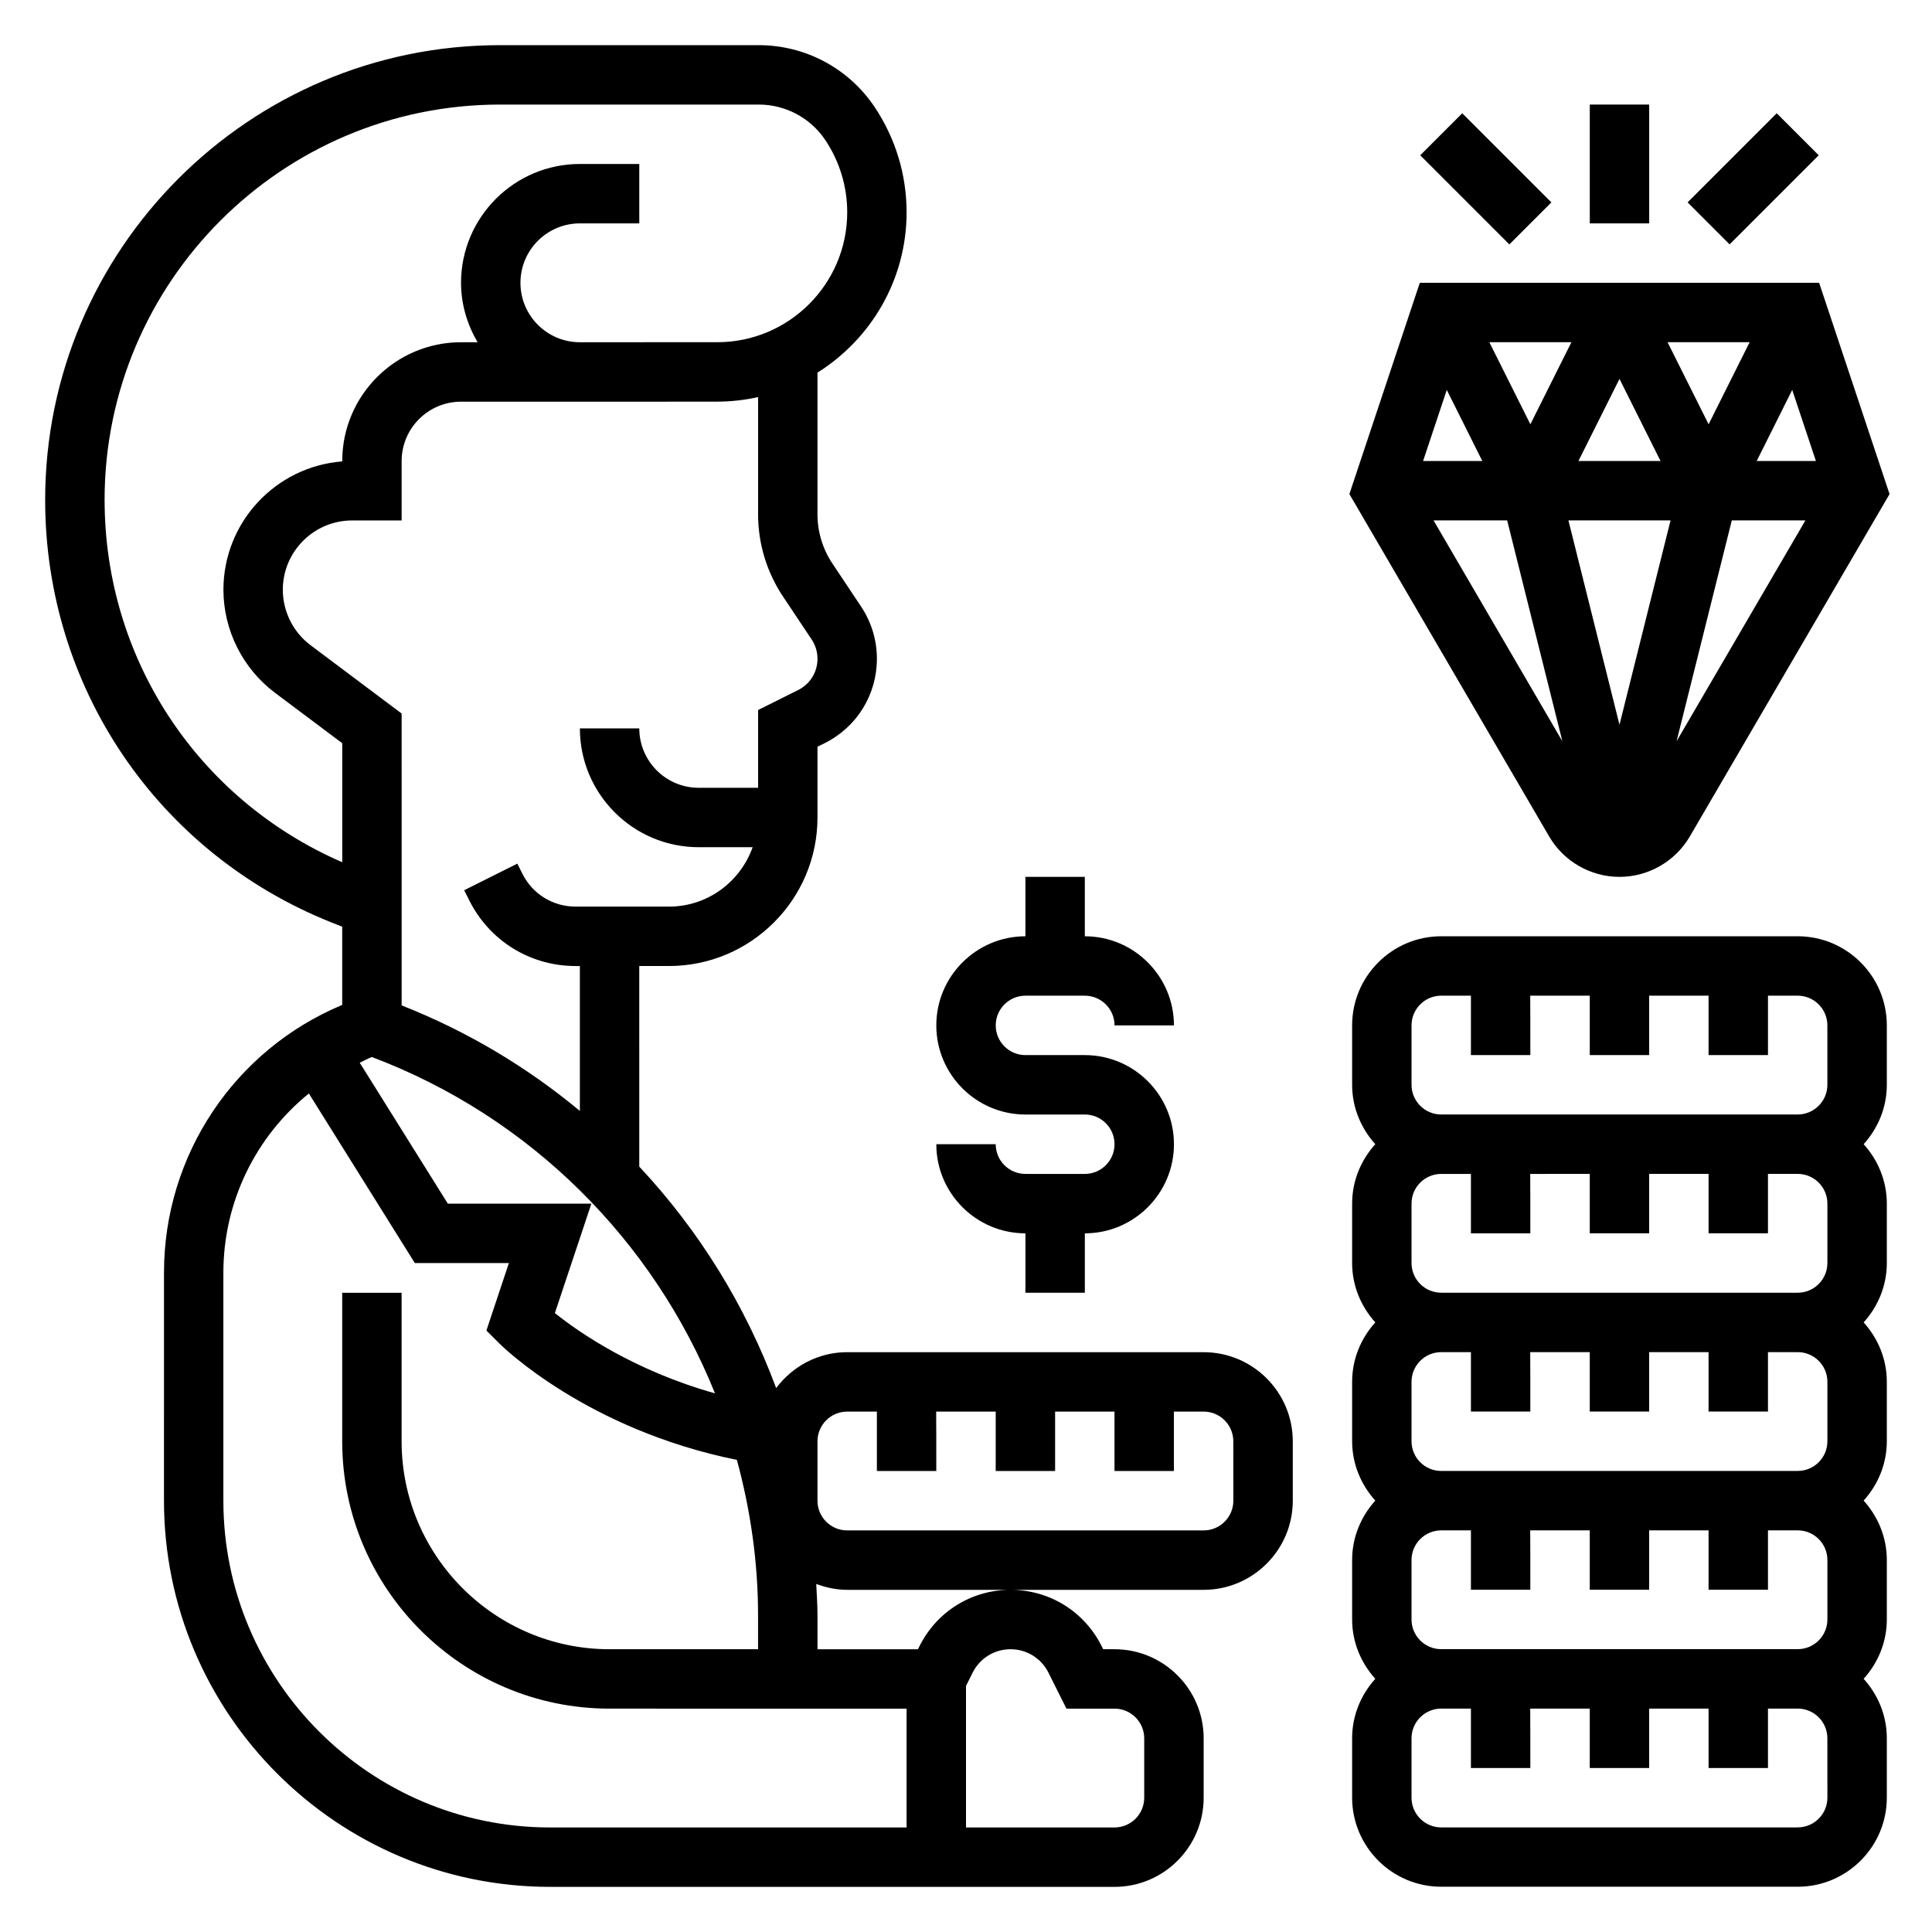
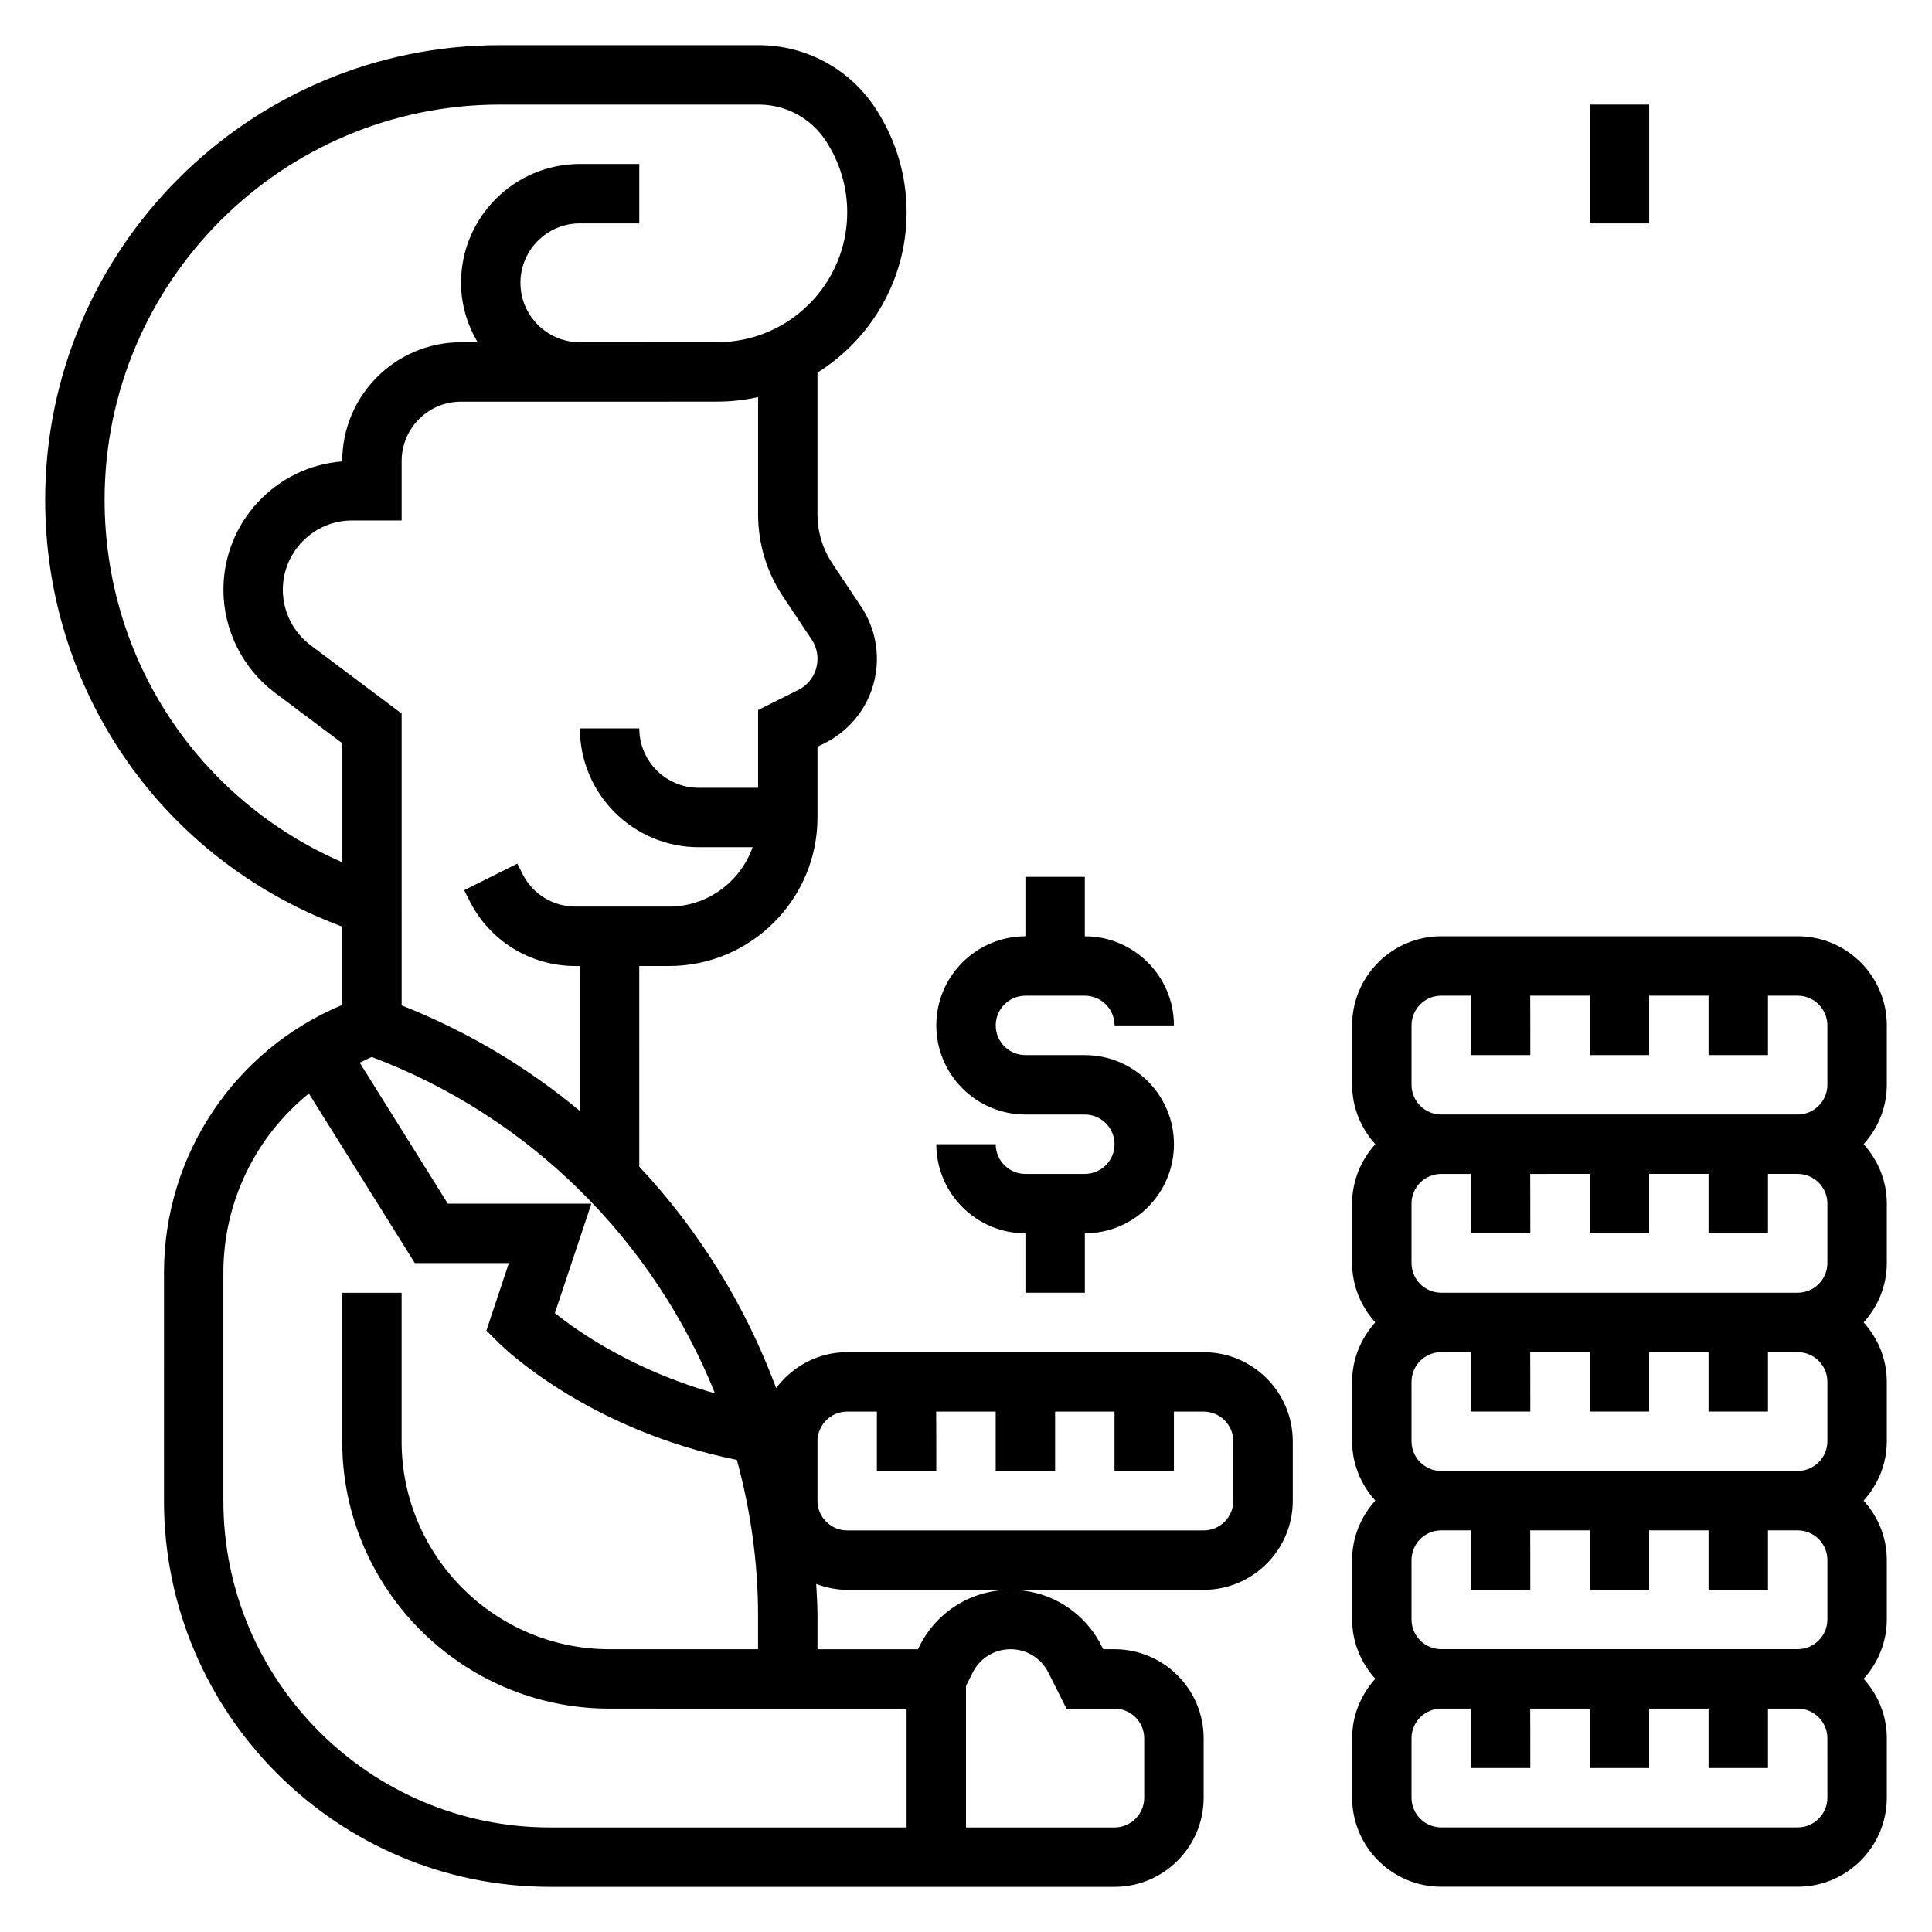
<svg xmlns="http://www.w3.org/2000/svg" fill="#000000" width="800px" height="800px" version="1.1" viewBox="144 144 512 512">
  <g>
    <path d="m431.49 455.1h-15.742c-4.344 0-7.871-3.527-7.871-7.871h-15.742c0 13.02 10.598 23.617 23.617 23.617v15.742h15.742v-15.742c13.02 0 23.617-10.598 23.617-23.617s-10.598-23.617-23.617-23.617h-15.742c-4.344 0-7.871-3.527-7.871-7.871s3.527-7.871 7.871-7.871h15.742c4.344 0 7.871 3.527 7.871 7.871h15.742c0-13.02-10.598-23.617-23.617-23.617v-15.742h-15.742v15.742c-13.02 0-23.617 10.598-23.617 23.617 0 13.02 10.598 23.617 23.617 23.617h15.742c4.344 0 7.871 3.527 7.871 7.871s-3.527 7.871-7.871 7.871z" />
    <path d="m462.98 502.34h-94.465c-7.715 0-14.516 3.769-18.828 9.516-8.102-21.82-20.438-41.785-36.273-58.688l-0.004-53.164h7.871c21.703 0 39.359-17.656 39.359-39.359v-18.75l1.945-0.969c8.512-4.269 13.801-12.828 13.801-22.344 0-4.953-1.457-9.738-4.195-13.848l-7.582-11.375c-2.598-3.887-3.969-8.414-3.969-13.098v-37.512c14.152-8.879 23.617-24.586 23.617-42.484 0-9.934-2.914-19.547-8.422-27.828-6.871-10.312-18.375-16.469-30.773-16.469h-68.574c-66.453 0-120.52 54.066-120.52 120.53 0 49.57 29.742 93.496 75.77 111.92l2.953 1.168v20.727c-28.473 11.895-47.23 39.723-47.23 70.957l-0.004 60.43c0 56.426 45.91 102.34 102.34 102.34h149.57c13.02 0 23.617-10.598 23.617-23.617v-15.742c0-13.02-10.598-23.617-23.617-23.617h-3.008l-0.418-0.828c-4.598-9.199-13.84-14.914-24.129-14.914-10.289 0-19.531 5.715-24.129 14.918l-0.414 0.824h-26.625v-8.926c0-2.809-0.195-5.59-0.332-8.375 2.57 0.957 5.309 1.559 8.207 1.559h94.465c13.02 0 23.617-10.598 23.617-23.617v-15.742c-0.004-13.023-10.598-23.617-23.617-23.617zm-200.3-39.359-23.348-37.352c1.078-0.488 2.086-1.086 3.195-1.512 42.156 15.895 74.707 48.781 90.953 89.137-21.418-6.023-36.102-16.184-42.43-21.277l9.672-28.996zm88.836-160.88 7.59 11.383c1.004 1.512 1.539 3.281 1.539 5.102 0 3.519-1.953 6.684-5.086 8.258l-10.656 5.32v20.609h-15.742c-8.684 0-15.742-7.062-15.742-15.742h-15.742c0 17.367 14.121 31.488 31.488 31.488h14.297c-3.258 9.141-11.918 15.742-22.168 15.742h-24.766c-6.008 0-11.398-3.336-14.082-8.699l-1.348-2.691-14.082 7.047 1.348 2.691c5.359 10.723 16.152 17.398 28.156 17.398h1.152v38.406c-13.949-11.602-29.812-21.105-47.23-27.969l-0.004-77.352-24.137-18.105c-4.606-3.449-7.352-8.949-7.352-14.695 0-10.125 8.242-18.367 18.367-18.367h13.121v-15.734c0-8.684 7.062-15.742 15.742-15.742h55.105v-0.012h12.809c3.715 0 7.32-0.434 10.809-1.203v31.031c0 7.801 2.281 15.352 6.613 21.836zm-179.8-25.598c0-57.781 47.004-104.79 104.79-104.79h68.574c7.109 0 13.723 3.535 17.664 9.453 3.777 5.684 5.777 12.289 5.777 19.098 0 18.98-15.445 34.426-34.426 34.426l-36.422 0.008c-8.691 0-15.75-7.062-15.75-15.742 0.004-8.695 7.066-15.754 15.75-15.754h15.742v-15.746h-15.742c-17.359 0-31.488 14.121-31.496 31.488 0 5.762 1.668 11.098 4.383 15.75l-4.375 0.004c-17.367 0-31.488 14.121-31.488 31.488v0.094c-17.586 1.348-31.488 16.082-31.488 34.008 0 10.676 5.094 20.875 13.641 27.293l17.848 13.379v31.543c-38.34-16.664-62.977-53.977-62.977-96.004zm240.09 304.56c4.281 0 8.133 2.387 10.043 6.211l4.773 9.535h12.738c4.344 0 7.871 3.527 7.871 7.871v15.742c0 4.344-3.527 7.871-7.871 7.871h-39.359v-37.504l1.762-3.519c1.914-3.82 5.762-6.207 10.043-6.207zm-27.551 15.746v31.488h-94.465c-47.742 0-86.594-38.848-86.594-86.594v-60.426c0-18.852 8.621-36.109 22.656-47.492l28.082 44.941h24.93l-5.961 17.879 3.449 3.441c0.969 0.969 23.277 22.805 62.93 30.844 3.606 13.254 5.613 27.074 5.613 41.246v8.926h-39.359c-30.379 0-55.105-24.727-55.105-55.105v-39.359h-15.742v39.359c0 39.07 31.781 70.848 70.848 70.848zm86.594-55.105c0 4.344-3.527 7.871-7.871 7.871h-94.465c-4.344 0-7.871-3.527-7.871-7.871v-15.742c0-4.344 3.527-7.871 7.871-7.871h7.871v15.742h15.742c0-6.824 0-11.91-0.031-15.742l15.777-0.004v15.742h15.742v-15.742h15.742v15.742h15.742v-15.742h7.871c4.344 0 7.871 3.527 7.871 7.871z" />
    <path d="m620.41 392.12h-94.465c-13.02 0-23.617 10.598-23.617 23.617v15.742c0 6.07 2.371 11.555 6.141 15.742-3.777 4.188-6.141 9.676-6.141 15.742v15.742c0 6.07 2.371 11.555 6.141 15.742-3.777 4.188-6.141 9.676-6.141 15.742v15.742c0 6.07 2.371 11.555 6.141 15.742-3.777 4.188-6.141 9.676-6.141 15.742v15.742c0 6.07 2.371 11.555 6.141 15.742-3.777 4.188-6.141 9.676-6.141 15.742v15.742c0 13.02 10.598 23.617 23.617 23.617h94.465c13.02 0 23.617-10.598 23.617-23.617v-15.742c0-6.07-2.371-11.555-6.141-15.742 3.777-4.188 6.141-9.676 6.141-15.742v-15.742c0-6.07-2.371-11.555-6.141-15.742 3.777-4.188 6.141-9.676 6.141-15.742v-15.742c0-6.07-2.371-11.555-6.141-15.742 3.777-4.188 6.141-9.676 6.141-15.742v-15.742c0-6.07-2.371-11.555-6.141-15.742 3.777-4.188 6.141-9.676 6.141-15.742v-15.742c0-13.02-10.598-23.617-23.617-23.617zm-102.34 23.617c0-4.344 3.527-7.871 7.871-7.871h7.871v15.742h15.742c0-6.824 0-11.91-0.031-15.742h15.781v15.742h15.742v-15.742h15.742v15.742h15.742v-15.742h7.871c4.344 0 7.871 3.527 7.871 7.871v15.742c0 4.344-3.527 7.871-7.871 7.871l-94.461 0.004c-4.344 0-7.871-3.527-7.871-7.871zm110.21 47.234v15.742c0 4.344-3.527 7.871-7.871 7.871h-94.469c-4.344 0-7.871-3.527-7.871-7.871v-15.742c0-4.344 3.527-7.871 7.871-7.871h7.871v15.742h15.742c0-6.824 0-11.91-0.031-15.742l15.781-0.004v15.742h15.742v-15.742h15.742v15.742h15.742v-15.742h7.871c4.352 0 7.879 3.527 7.879 7.875zm0 47.23v15.742c0 4.344-3.527 7.871-7.871 7.871l-94.469 0.004c-4.344 0-7.871-3.527-7.871-7.871v-15.742c0-4.344 3.527-7.871 7.871-7.871h7.871v15.742h15.742c0-6.824 0-11.91-0.031-15.742l15.781-0.004v15.742h15.742v-15.742h15.742v15.742h15.742v-15.742h7.871c4.352 0 7.879 3.527 7.879 7.871zm0 47.23v15.742c0 4.344-3.527 7.871-7.871 7.871l-94.469 0.004c-4.344 0-7.871-3.527-7.871-7.871v-15.742c0-4.344 3.527-7.871 7.871-7.871h7.871v15.742h15.742c0-6.824 0-11.91-0.031-15.742l15.781-0.004v15.742h15.742v-15.742h15.742v15.742h15.742v-15.742h7.871c4.352 0 7.879 3.527 7.879 7.871zm0 62.977c0 4.344-3.527 7.871-7.871 7.871l-94.469 0.004c-4.344 0-7.871-3.527-7.871-7.871v-15.742c0-4.344 3.527-7.871 7.871-7.871h7.871v15.742h15.742c0-6.824 0-11.91-0.031-15.742l15.781-0.004v15.742h15.742v-15.742h15.742v15.742h15.742v-15.742h7.871c4.344 0 7.871 3.527 7.871 7.871z" />
-     <path d="m573.18 376.38c7.644 0 14.785-4.102 18.641-10.707l52.93-90.734-18.664-56h-105.82l-18.664 55.992 52.938 90.734c3.852 6.613 10.992 10.715 18.637 10.715zm-49.273-94.465h19.508l14.633 58.535zm62.805 0-13.531 54.152-13.531-54.152zm-24.41-15.742 10.879-21.762 10.879 21.762zm56.652-18.84 6.285 18.84h-15.695zm-22.156 9.109-10.879-21.758h21.758zm-47.234 0-10.879-21.758h21.758zm-12.738 9.73h-15.695l6.281-18.836zm51.477 74.277 14.641-58.535h19.508z" />
    <path d="m565.31 171.71h15.742v31.488h-15.742z" />
-     <path d="m591.23 197.63 23.617-23.617 11.133 11.133-23.617 23.617z" />
-     <path d="m520.38 185.15 11.133-11.133 23.617 23.617-11.133 11.133z" />
  </g>
</svg>